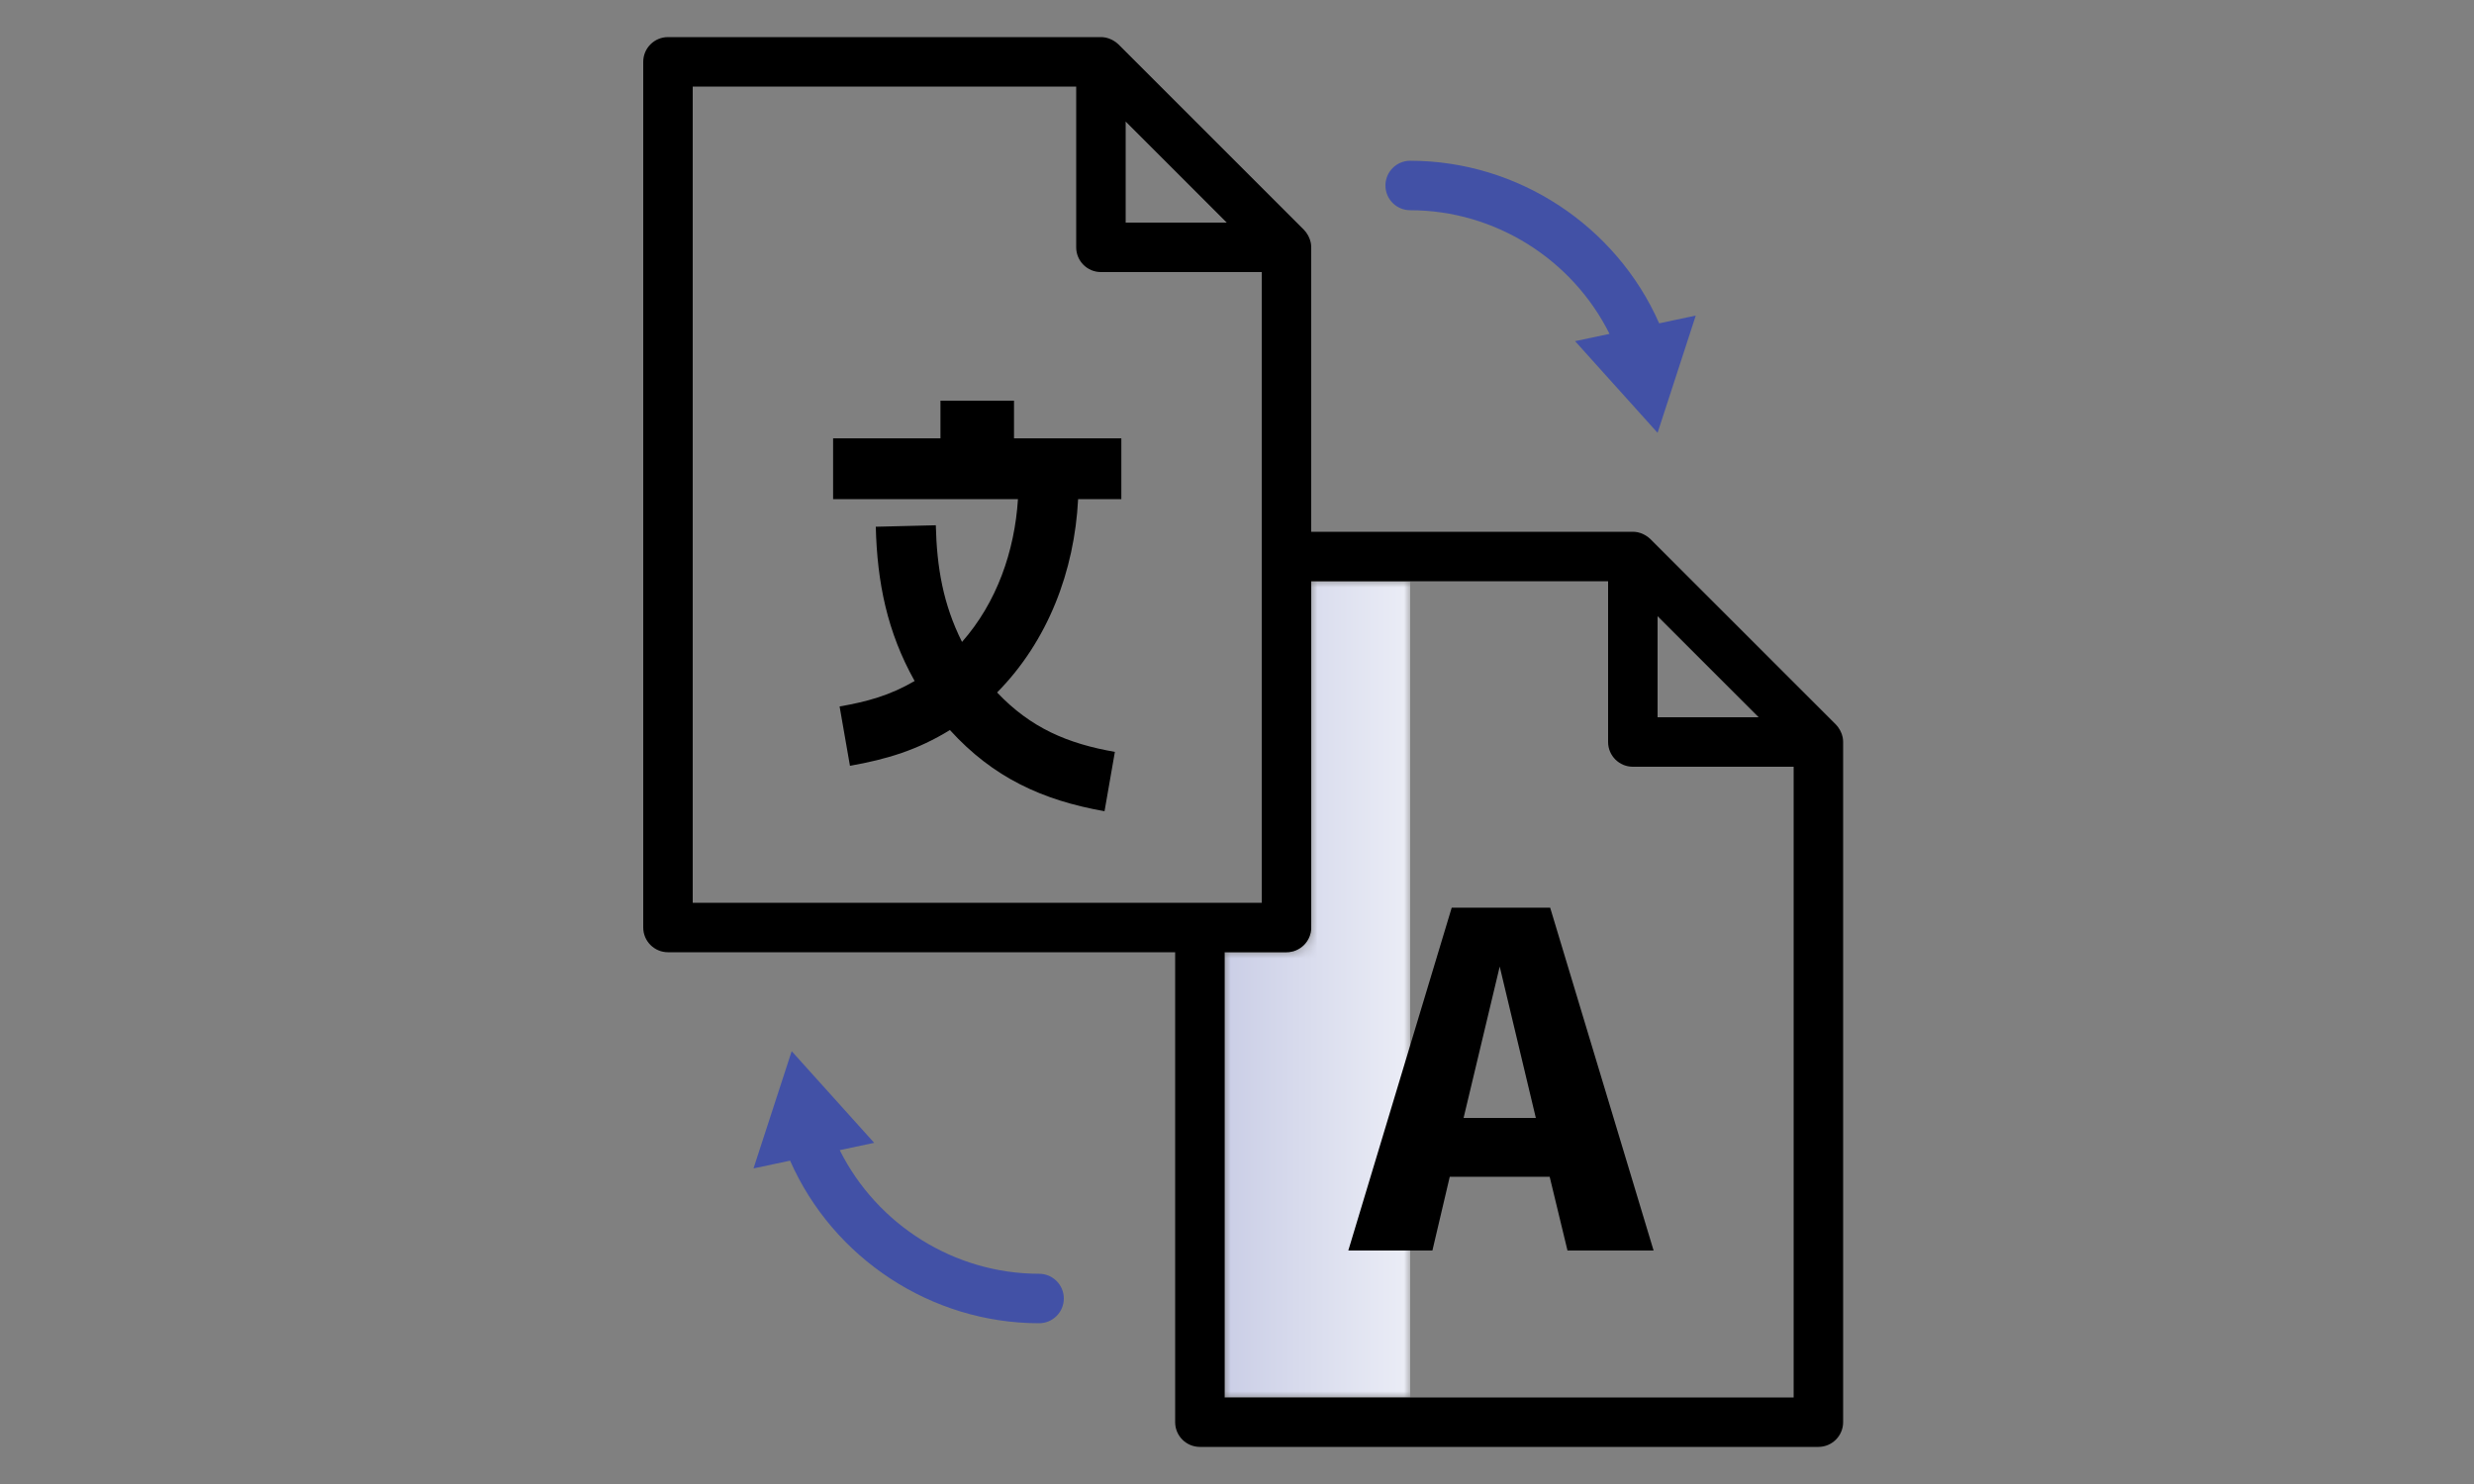
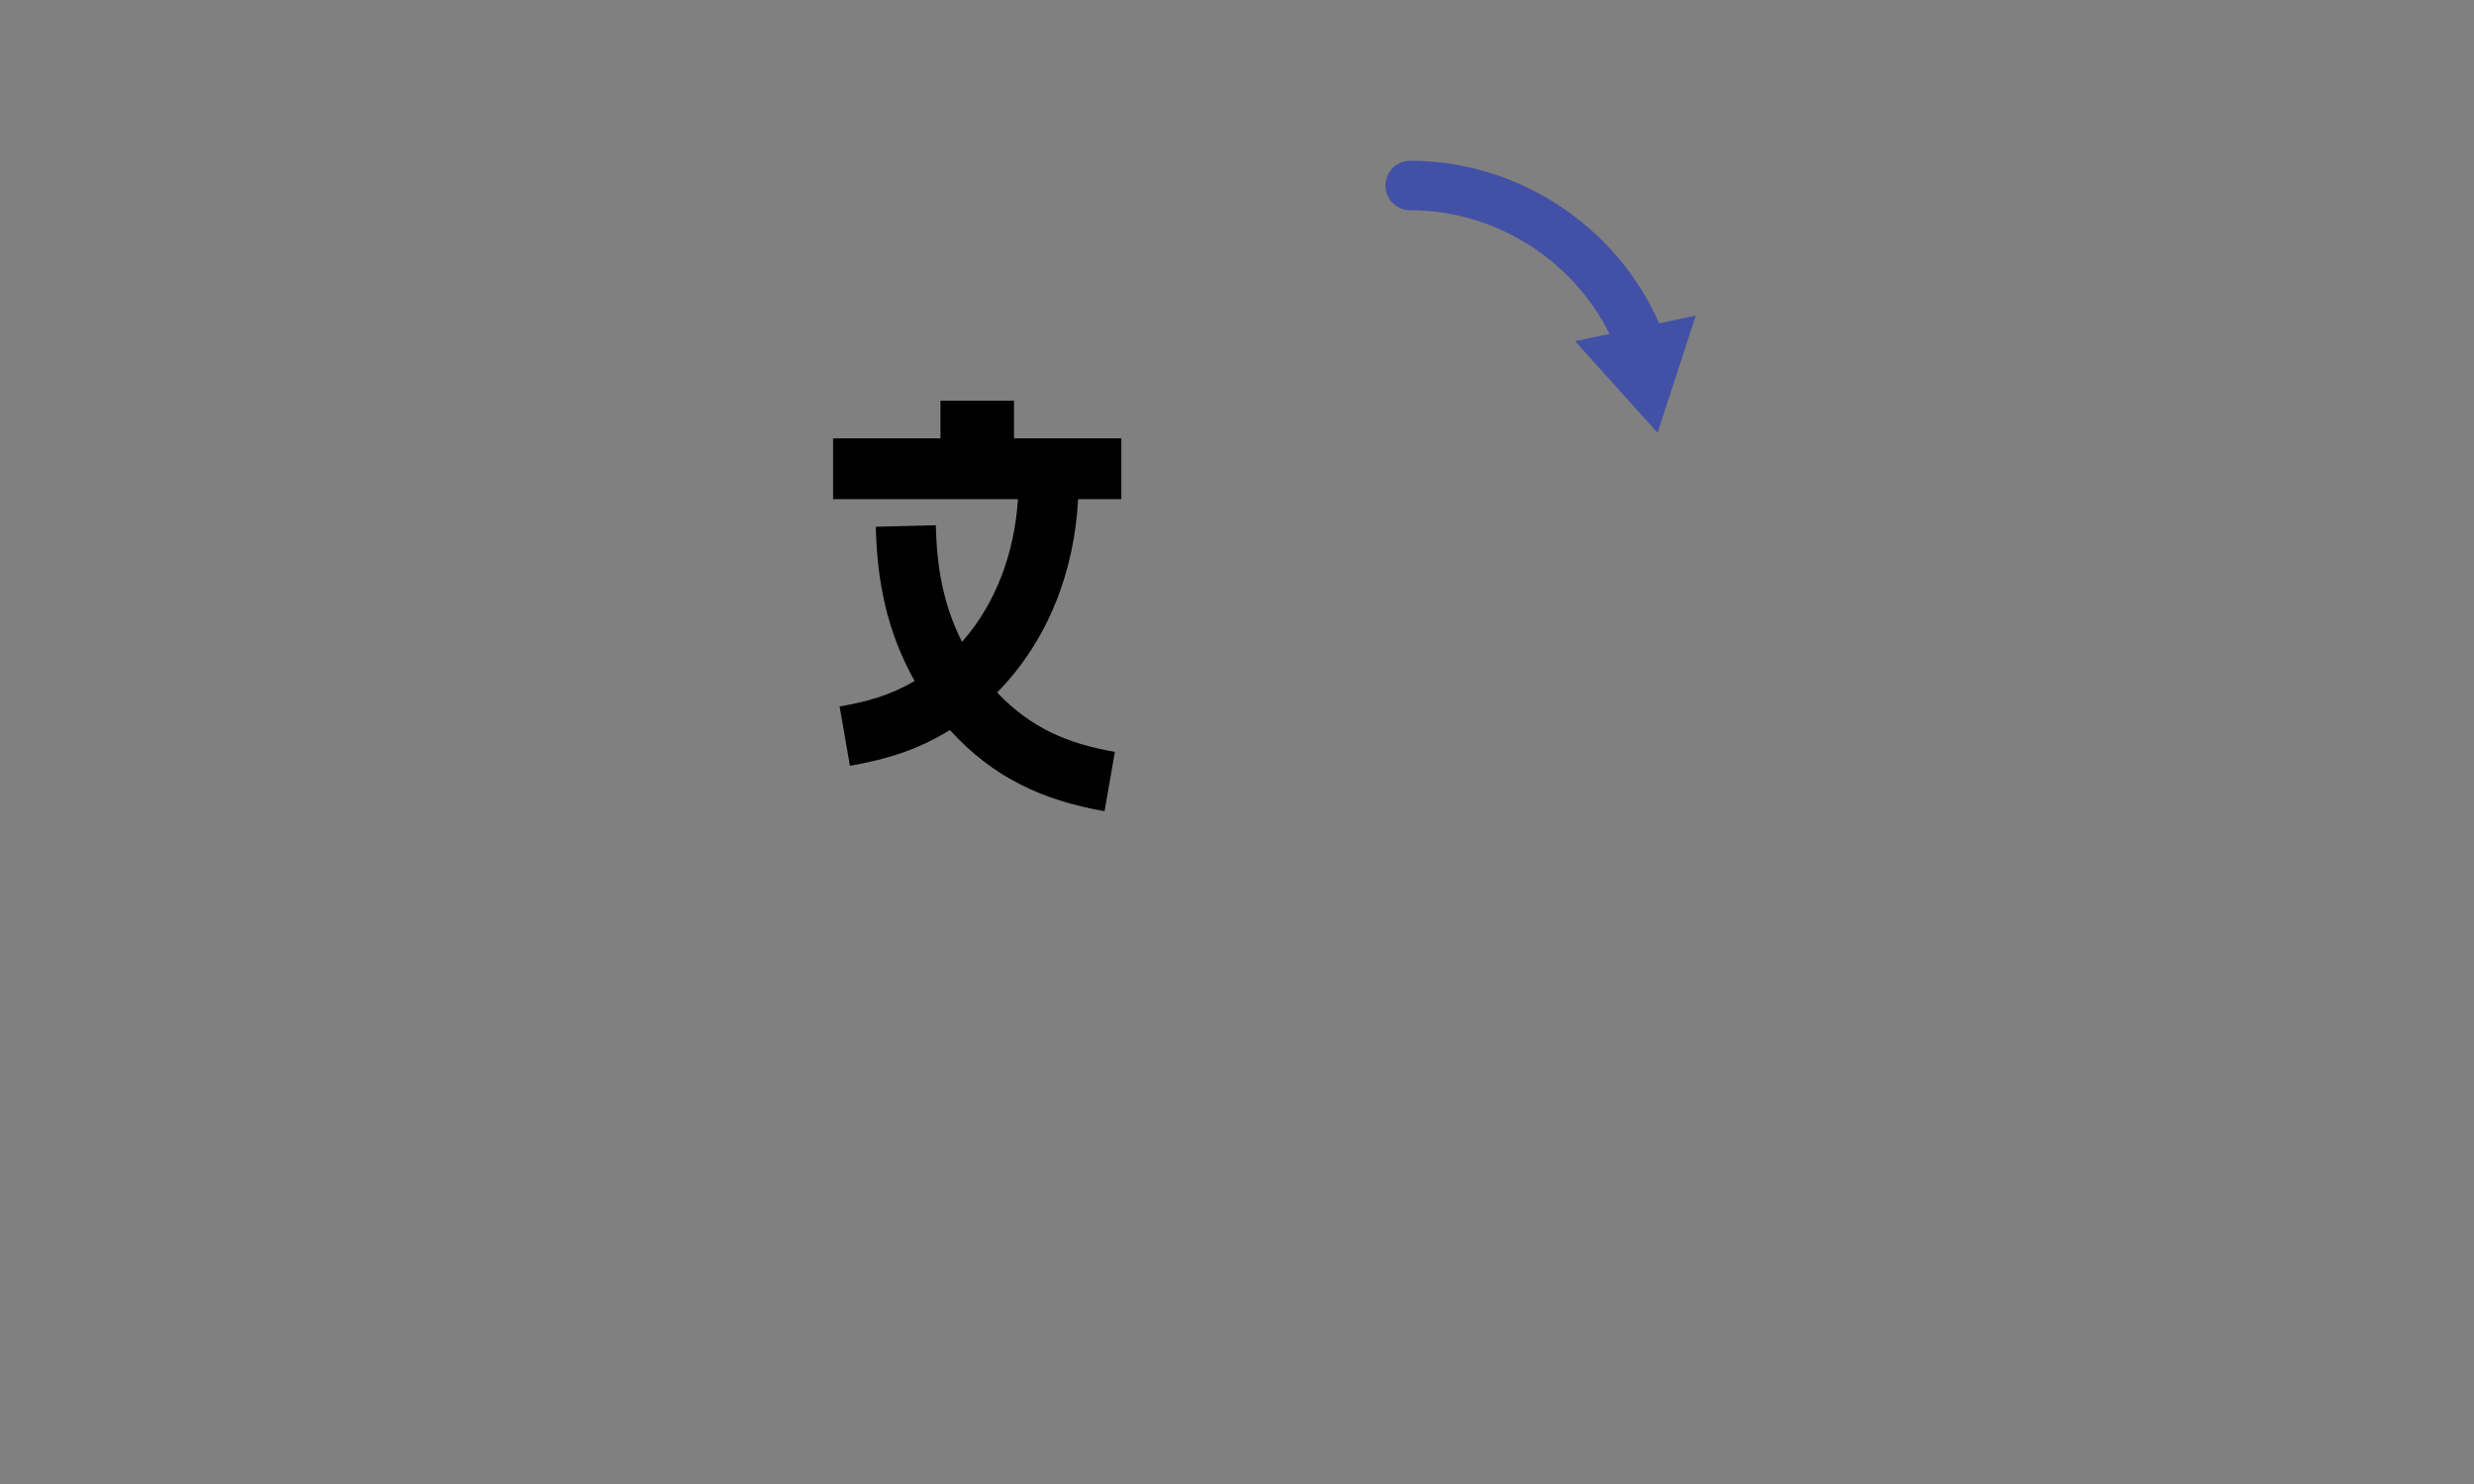
<svg xmlns="http://www.w3.org/2000/svg" xmlns:xlink="http://www.w3.org/1999/xlink" width="200px" height="120px" viewBox="0 0 200 120" version="1.1">
  <rect x="0" y="0" width="200" height="120" fill="#808080" stroke="none" />
  <title>icon/translate</title>
  <desc>Created with Sketch.</desc>
  <defs>
    <path d="M7,0 L7,28 C7,29.105 6.105,30 5,30 L5,30 L0,30 L0,66 L15,66 L15,0 L7,0 Z" id="path-1" />
    <linearGradient x1="-13.333%" y1="50%" x2="100%" y2="50%" id="linearGradient-3">
      <stop stop-color="#C6CAE4" offset="0%" />
      <stop stop-color="#EBEDF6" offset="100%" />
    </linearGradient>
  </defs>
  <g id="icon/translate" stroke="none" stroke-width="1" fill="none" fill-rule="evenodd">
    <g id="Group-15" transform="translate(52, 3)">
      <g id="Group-3" transform="translate(47, 44)">
        <mask id="mask-2" fill="white">
          <use xlink:href="#path-1" />
        </mask>
        <g id="Clip-2" />
-         <path d="M7,0 L7,28 C7,29.105 6.105,30 5,30 L5,30 L0,30 L0,66 L15,66 L15,0 L7,0 Z" id="Fill-1" fill="url(#linearGradient-3)" mask="url(#mask-2)" />
      </g>
      <g id="Group-14">
-         <path d="M93,110 L47,110 L47,74 L52,74 C53.104,74 54,73.104 54,72 L54,44 L78,44 L78,57 C78,58.104 78.896,59 80,59 L93,59 L93,110 Z M4,70 L4,4 L35,4 L35,17 C35,18.104 35.896,19 37,19 L50,19 L50,70 L4,70 Z M39,6.828 L47.172,15 L39,15 L39,6.828 Z M82,46.828 L90.172,55 L82,55 L82,46.828 Z M96.962,56.613 C96.961,56.612 96.962,56.61 96.961,56.609 C96.928,56.439 96.864,56.279 96.789,56.124 C96.77,56.085 96.749,56.048 96.728,56.01 C96.641,55.857 96.54,55.712 96.414,55.586 L81.414,40.586 C81.288,40.46 81.144,40.36 80.992,40.273 C80.952,40.251 80.914,40.229 80.873,40.21 C80.722,40.136 80.564,40.074 80.398,40.041 C80.39,40.039 80.381,40.039 80.371,40.037 C80.25,40.014 80.126,40 80,40 L54,40 L54,17 C54,16.869 53.986,16.74 53.962,16.613 C53.961,16.612 53.962,16.61 53.961,16.609 C53.928,16.439 53.864,16.279 53.789,16.124 C53.77,16.085 53.749,16.048 53.728,16.01 C53.641,15.857 53.54,15.712 53.414,15.586 L38.414,0.586 C38.289,0.461 38.145,0.361 37.993,0.273 C37.953,0.251 37.914,0.229 37.872,0.209 C37.722,0.137 37.565,0.075 37.4,0.041 C37.391,0.039 37.381,0.039 37.371,0.037 C37.25,0.014 37.125,0 37,0 L2,0 C0.896,0 0,0.896 0,2 L0,72 C0,73.104 0.896,74 2,74 L43,74 L43,112 C43,113.104 43.896,114 45,114 L95,114 C96.104,114 97,113.104 97,112 L97,57 C97,56.869 96.986,56.74 96.962,56.613 L96.962,56.613 Z" id="Fill-4" fill="#000000" />
        <path d="M35.155,37.362 C34.86,43.165 32.728,48.824 28.606,52.995 C31.326,55.864 34.307,57.131 38.128,57.799 L37.291,62.598 C32.258,61.709 28.278,59.868 24.792,56.033 C22.193,57.633 19.706,58.398 16.711,58.923 L15.874,54.127 C18.125,53.732 19.932,53.237 21.94,52.067 C19.722,48.115 18.908,44.093 18.799,39.594 C20.417,39.551 22.037,39.515 23.652,39.474 C23.733,42.869 24.24,45.857 25.77,48.908 C28.58,45.723 30.027,41.568 30.293,37.362 L15.349,37.362 L15.349,32.445 L24.028,32.445 L24.028,29.401 L29.973,29.401 L29.973,32.445 L38.65,32.445 L38.65,37.362 L35.155,37.362 Z" id="Fill-6" fill="#000000" />
        <path d="M82.129,23.145 C78.643,15.242 70.705,9.999 62,9.999 C60.896,9.999 60,10.896 60,11.999 C60,13.104 60.896,13.999 62,13.999 C68.841,13.999 75.102,17.956 78.115,23.997 L75.331,24.587 L82,32 L85.086,22.518 L82.129,23.145 Z" id="Fill-8" fill="#4251A6" />
-         <path d="M32,100 C25.159,100 18.898,96.045 15.885,90.003 L18.669,89.412 L12,82 L8.914,91.481 L11.871,90.854 C15.357,98.759 23.295,104 32,104 C33.104,104 34,103.104 34,102 C34,100.896 33.104,100 32,100" id="Fill-10" fill="#4251A6" />
-         <path d="M66.317,87.399 L72.158,87.399 L69.238,75.159 L66.317,87.399 Z M74.717,98.119 L73.277,92.159 L65.198,92.159 L63.797,98.119 L56.998,98.119 L65.357,70.399 L73.317,70.399 L81.677,98.119 L74.717,98.119 Z" id="Fill-12" fill="#000000" />
      </g>
    </g>
  </g>
</svg>